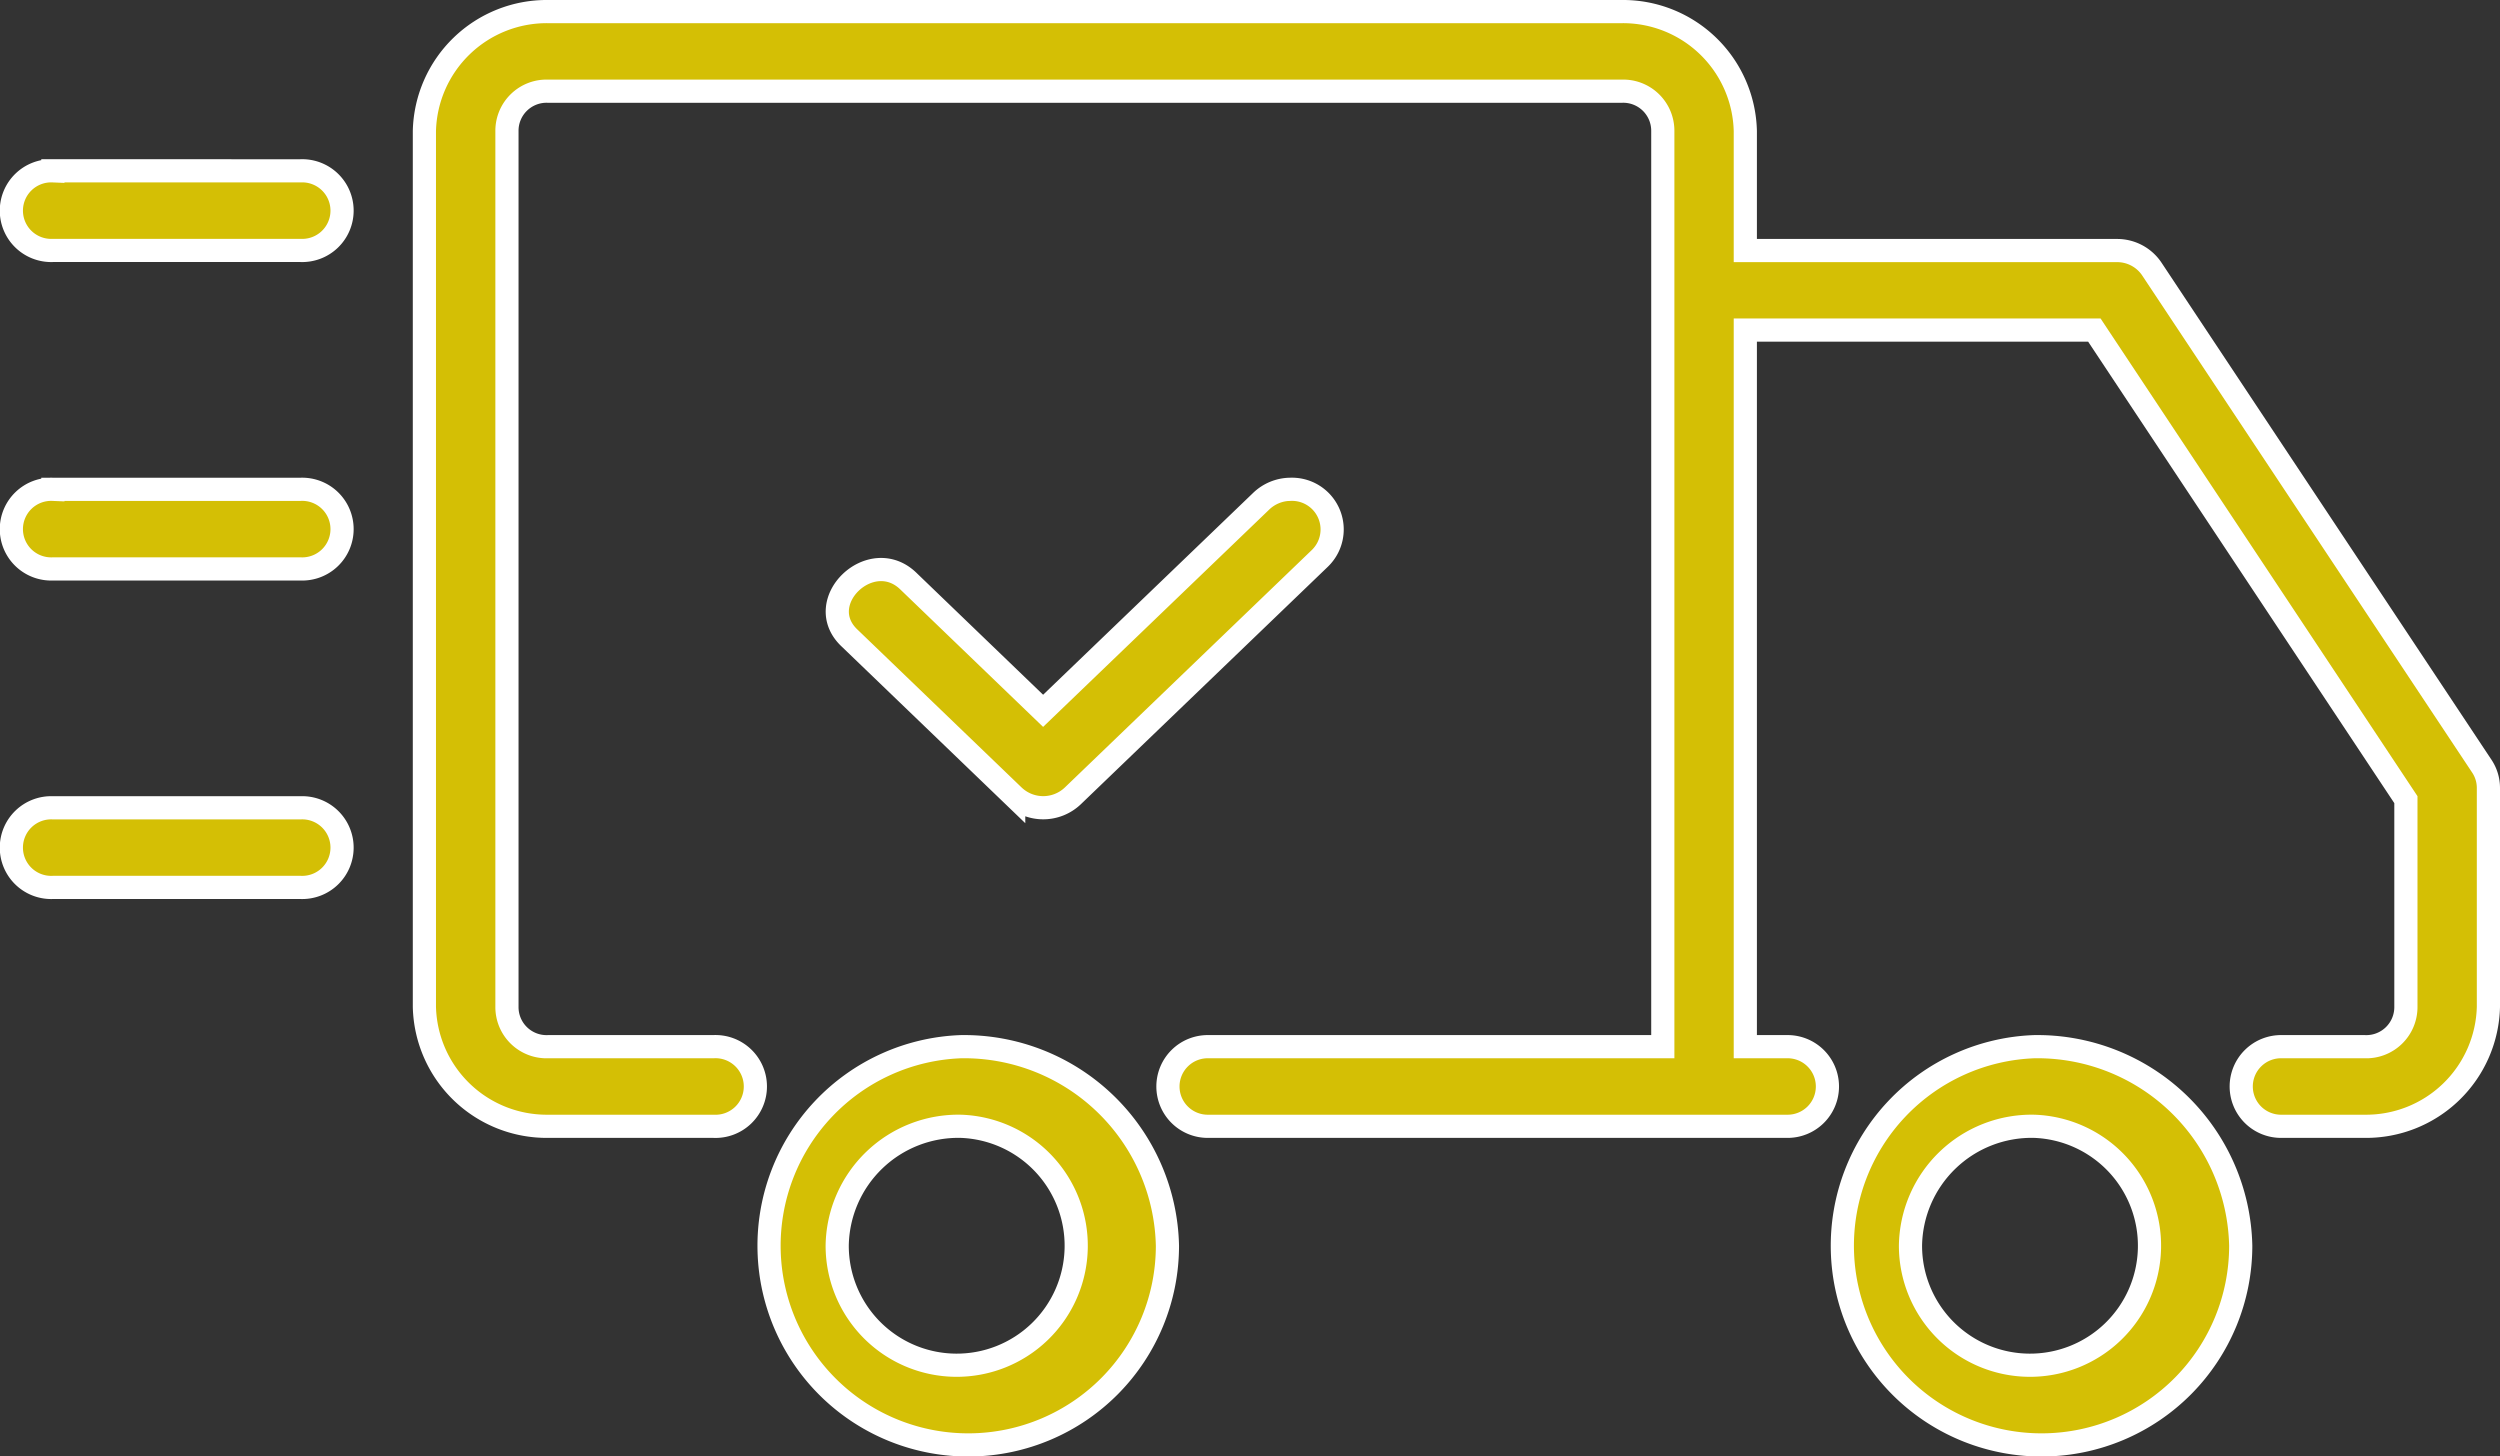
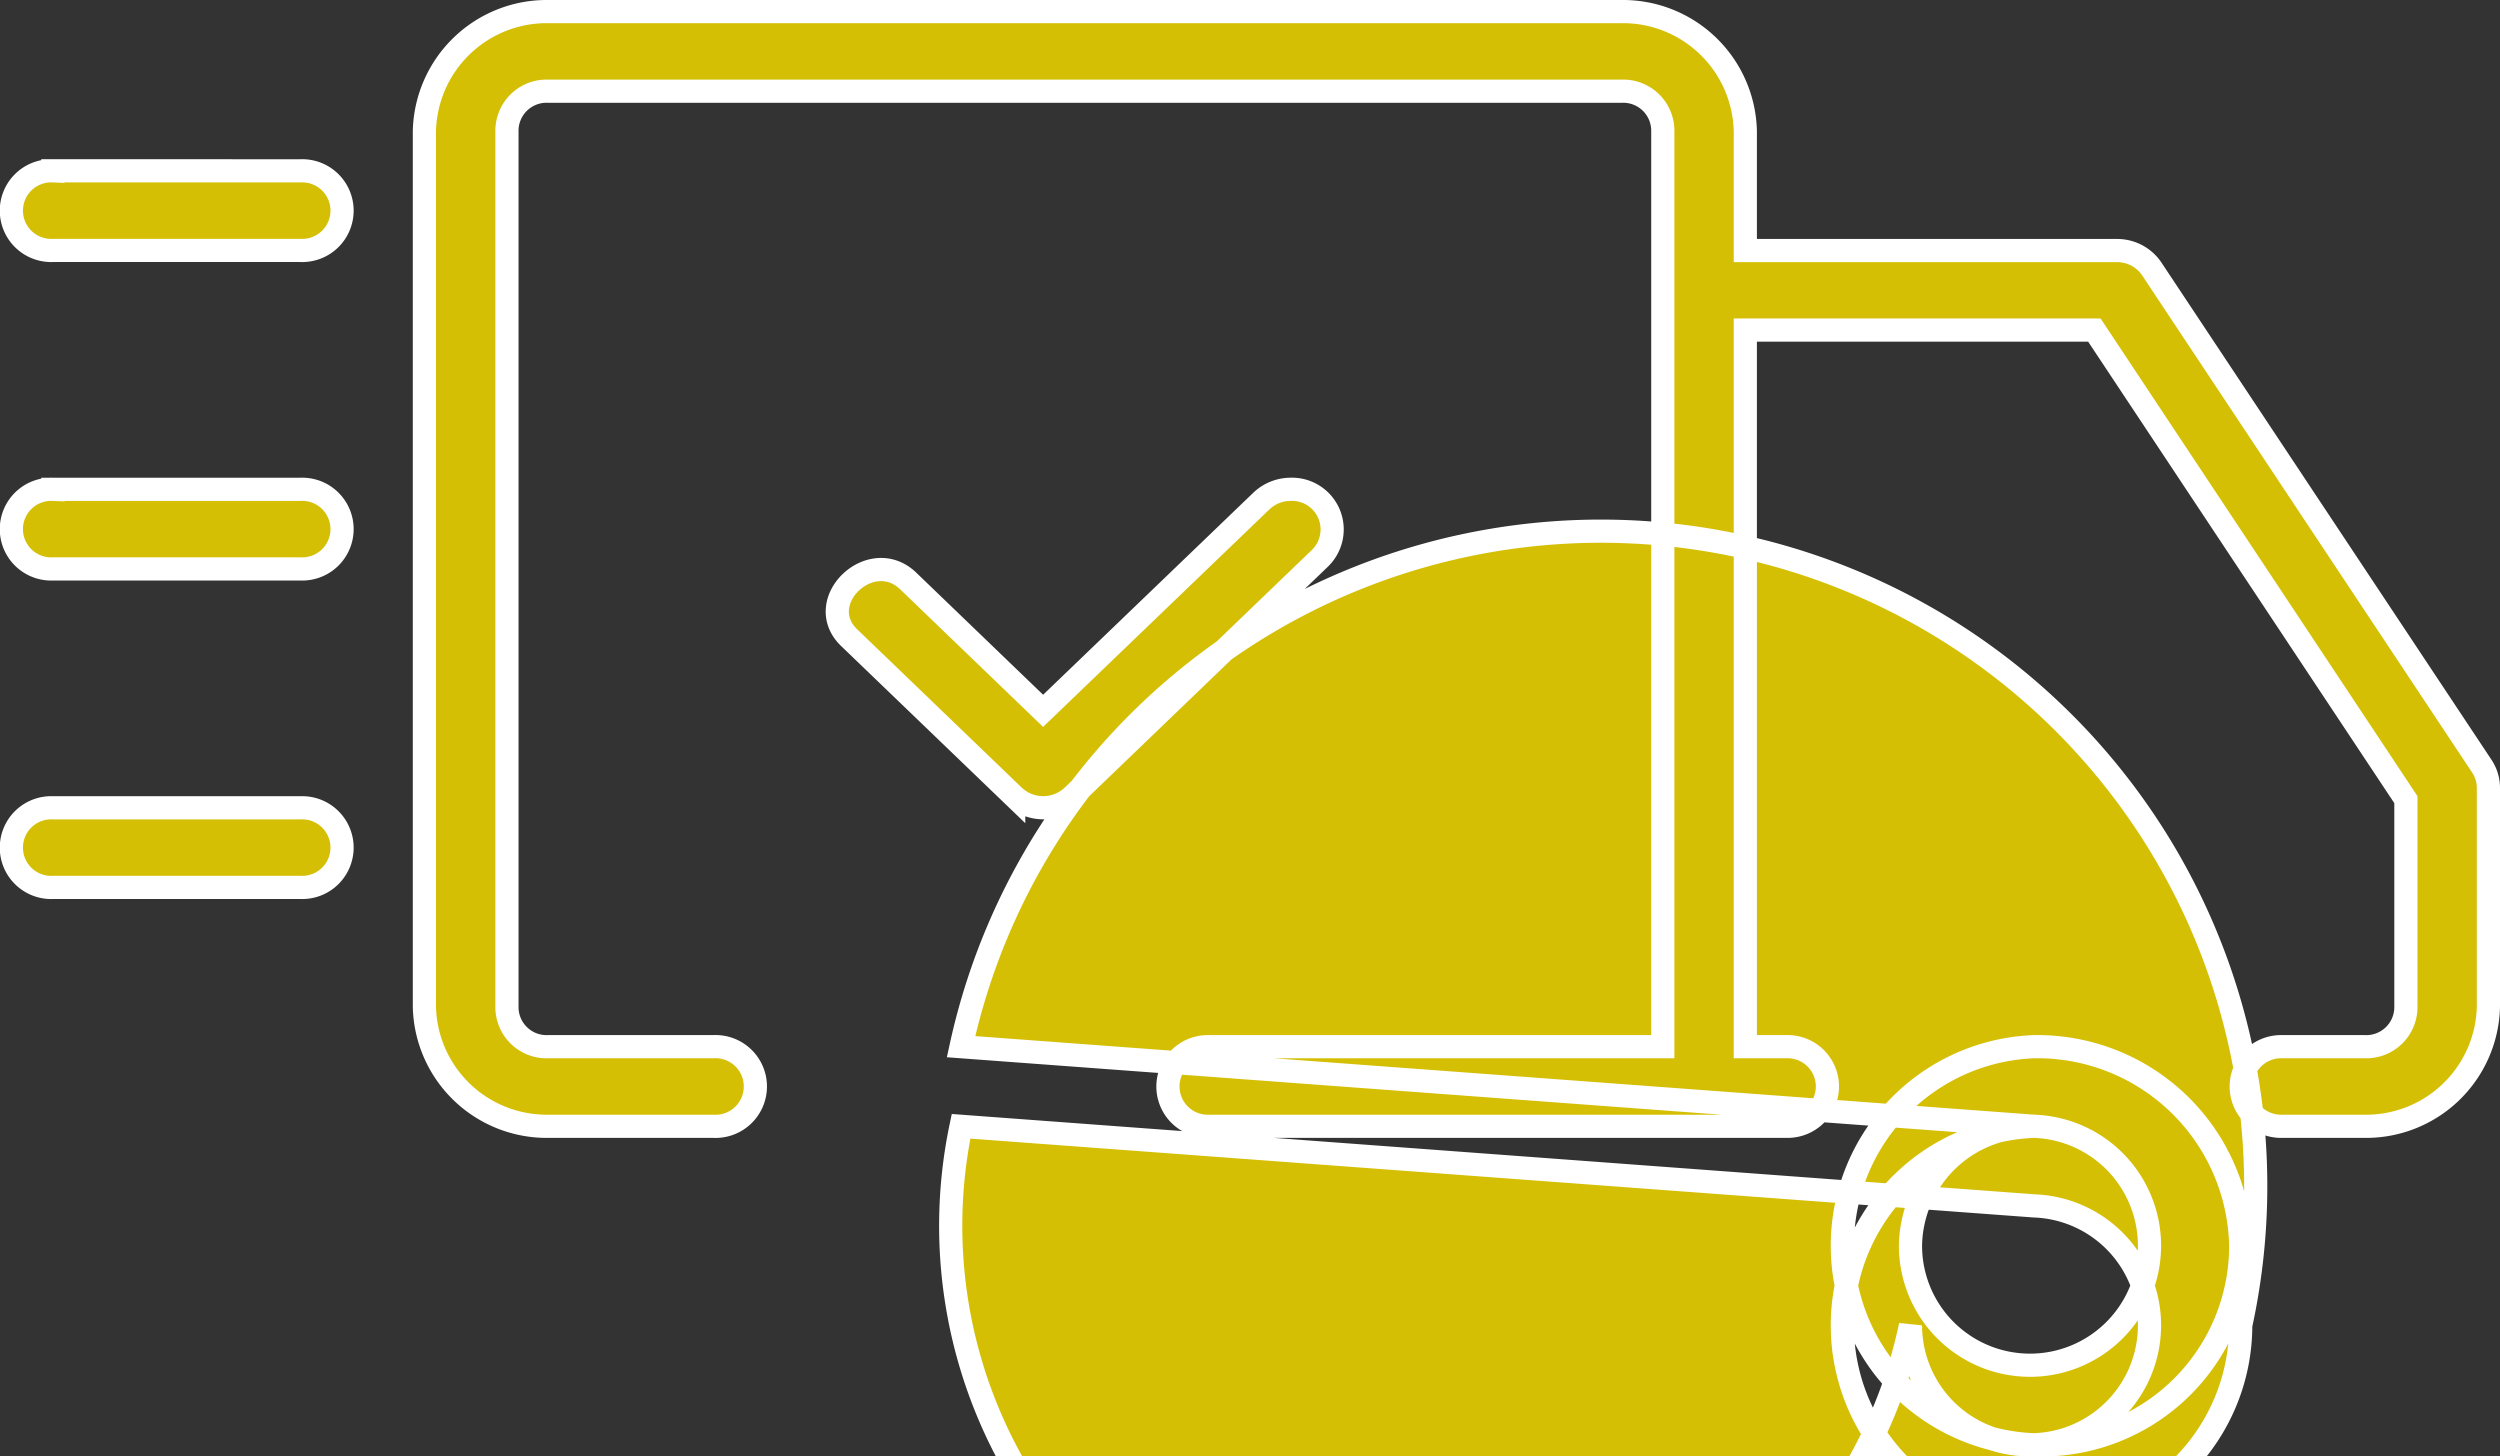
<svg xmlns="http://www.w3.org/2000/svg" width="107.86" height="62.834" viewBox="0 0 107.86 62.834">
  <rect x="0" y="0" width="107.86" height="62.834" fill="#333333" stroke="none" />
-   <path id="mbridelivery_99588" d="M55.14,26.611a1.842,1.842,0,0,0-1.236.522l-9.4,9.035L38.719,30.6c-1.621-1.628-4.239.886-2.547,2.446l7.063,6.795a1.851,1.851,0,0,0,2.547,0L56.451,29.583a1.733,1.733,0,0,0-1.307-2.971ZM1.781,40.352H12.467a1.719,1.719,0,1,1,0,3.435H1.781a1.719,1.719,0,1,1,0-3.435Zm0-13.741H12.467a1.719,1.719,0,1,1,0,3.435H1.781a1.719,1.719,0,1,1,0-3.435Zm0-13.741H12.467a1.719,1.719,0,1,1,0,3.435H1.781a1.719,1.719,0,1,1,0-3.435ZM87.269,50.658a8.594,8.594,0,1,0,8.905,8.588A8.777,8.777,0,0,0,87.269,50.658Zm0,3.435a5.156,5.156,0,1,1-5.343,5.153A5.226,5.226,0,0,1,87.269,54.093ZM40.963,50.658a8.594,8.594,0,1,0,8.905,8.588A8.777,8.777,0,0,0,40.963,50.658Zm0,3.435a5.156,5.156,0,1,1-5.343,5.153A5.226,5.226,0,0,1,40.963,54.093ZM23.153,6a5.28,5.28,0,0,0-5.343,5.153V48.94a5.28,5.28,0,0,0,5.343,5.153h7.124a1.72,1.72,0,1,0,0-3.435H23.153a1.708,1.708,0,0,1-1.781-1.718V11.153a1.708,1.708,0,0,1,1.781-1.718H69.459a1.708,1.708,0,0,1,1.781,1.718V50.658H51.649a1.718,1.718,0,1,0,0,3.435H76.583a1.718,1.718,0,1,0,0-3.435H74.8V19.741H89.859L103.3,40V48.94a1.708,1.708,0,0,1-1.781,1.718H97.955a1.718,1.718,0,1,0,0,3.435h3.562a5.28,5.28,0,0,0,5.343-5.153V39.493a1.69,1.69,0,0,0-.278-.928L92.334,17.1a1.8,1.8,0,0,0-1.5-.79H74.8V11.153A5.28,5.28,0,0,0,69.459,6Z" transform="translate(0.5 -5.5)" fill="#d4bf05" stroke="#fff" stroke-width="1" />
+   <path id="mbridelivery_99588" d="M55.14,26.611a1.842,1.842,0,0,0-1.236.522l-9.4,9.035L38.719,30.6c-1.621-1.628-4.239.886-2.547,2.446l7.063,6.795a1.851,1.851,0,0,0,2.547,0L56.451,29.583a1.733,1.733,0,0,0-1.307-2.971ZM1.781,40.352H12.467a1.719,1.719,0,1,1,0,3.435H1.781a1.719,1.719,0,1,1,0-3.435Zm0-13.741H12.467a1.719,1.719,0,1,1,0,3.435H1.781a1.719,1.719,0,1,1,0-3.435Zm0-13.741H12.467a1.719,1.719,0,1,1,0,3.435H1.781a1.719,1.719,0,1,1,0-3.435ZM87.269,50.658a8.594,8.594,0,1,0,8.905,8.588A8.777,8.777,0,0,0,87.269,50.658Zm0,3.435a5.156,5.156,0,1,1-5.343,5.153A5.226,5.226,0,0,1,87.269,54.093Za8.594,8.594,0,1,0,8.905,8.588A8.777,8.777,0,0,0,40.963,50.658Zm0,3.435a5.156,5.156,0,1,1-5.343,5.153A5.226,5.226,0,0,1,40.963,54.093ZM23.153,6a5.28,5.28,0,0,0-5.343,5.153V48.94a5.28,5.28,0,0,0,5.343,5.153h7.124a1.72,1.72,0,1,0,0-3.435H23.153a1.708,1.708,0,0,1-1.781-1.718V11.153a1.708,1.708,0,0,1,1.781-1.718H69.459a1.708,1.708,0,0,1,1.781,1.718V50.658H51.649a1.718,1.718,0,1,0,0,3.435H76.583a1.718,1.718,0,1,0,0-3.435H74.8V19.741H89.859L103.3,40V48.94a1.708,1.708,0,0,1-1.781,1.718H97.955a1.718,1.718,0,1,0,0,3.435h3.562a5.28,5.28,0,0,0,5.343-5.153V39.493a1.69,1.69,0,0,0-.278-.928L92.334,17.1a1.8,1.8,0,0,0-1.5-.79H74.8V11.153A5.28,5.28,0,0,0,69.459,6Z" transform="translate(0.5 -5.5)" fill="#d4bf05" stroke="#fff" stroke-width="1" />
</svg>